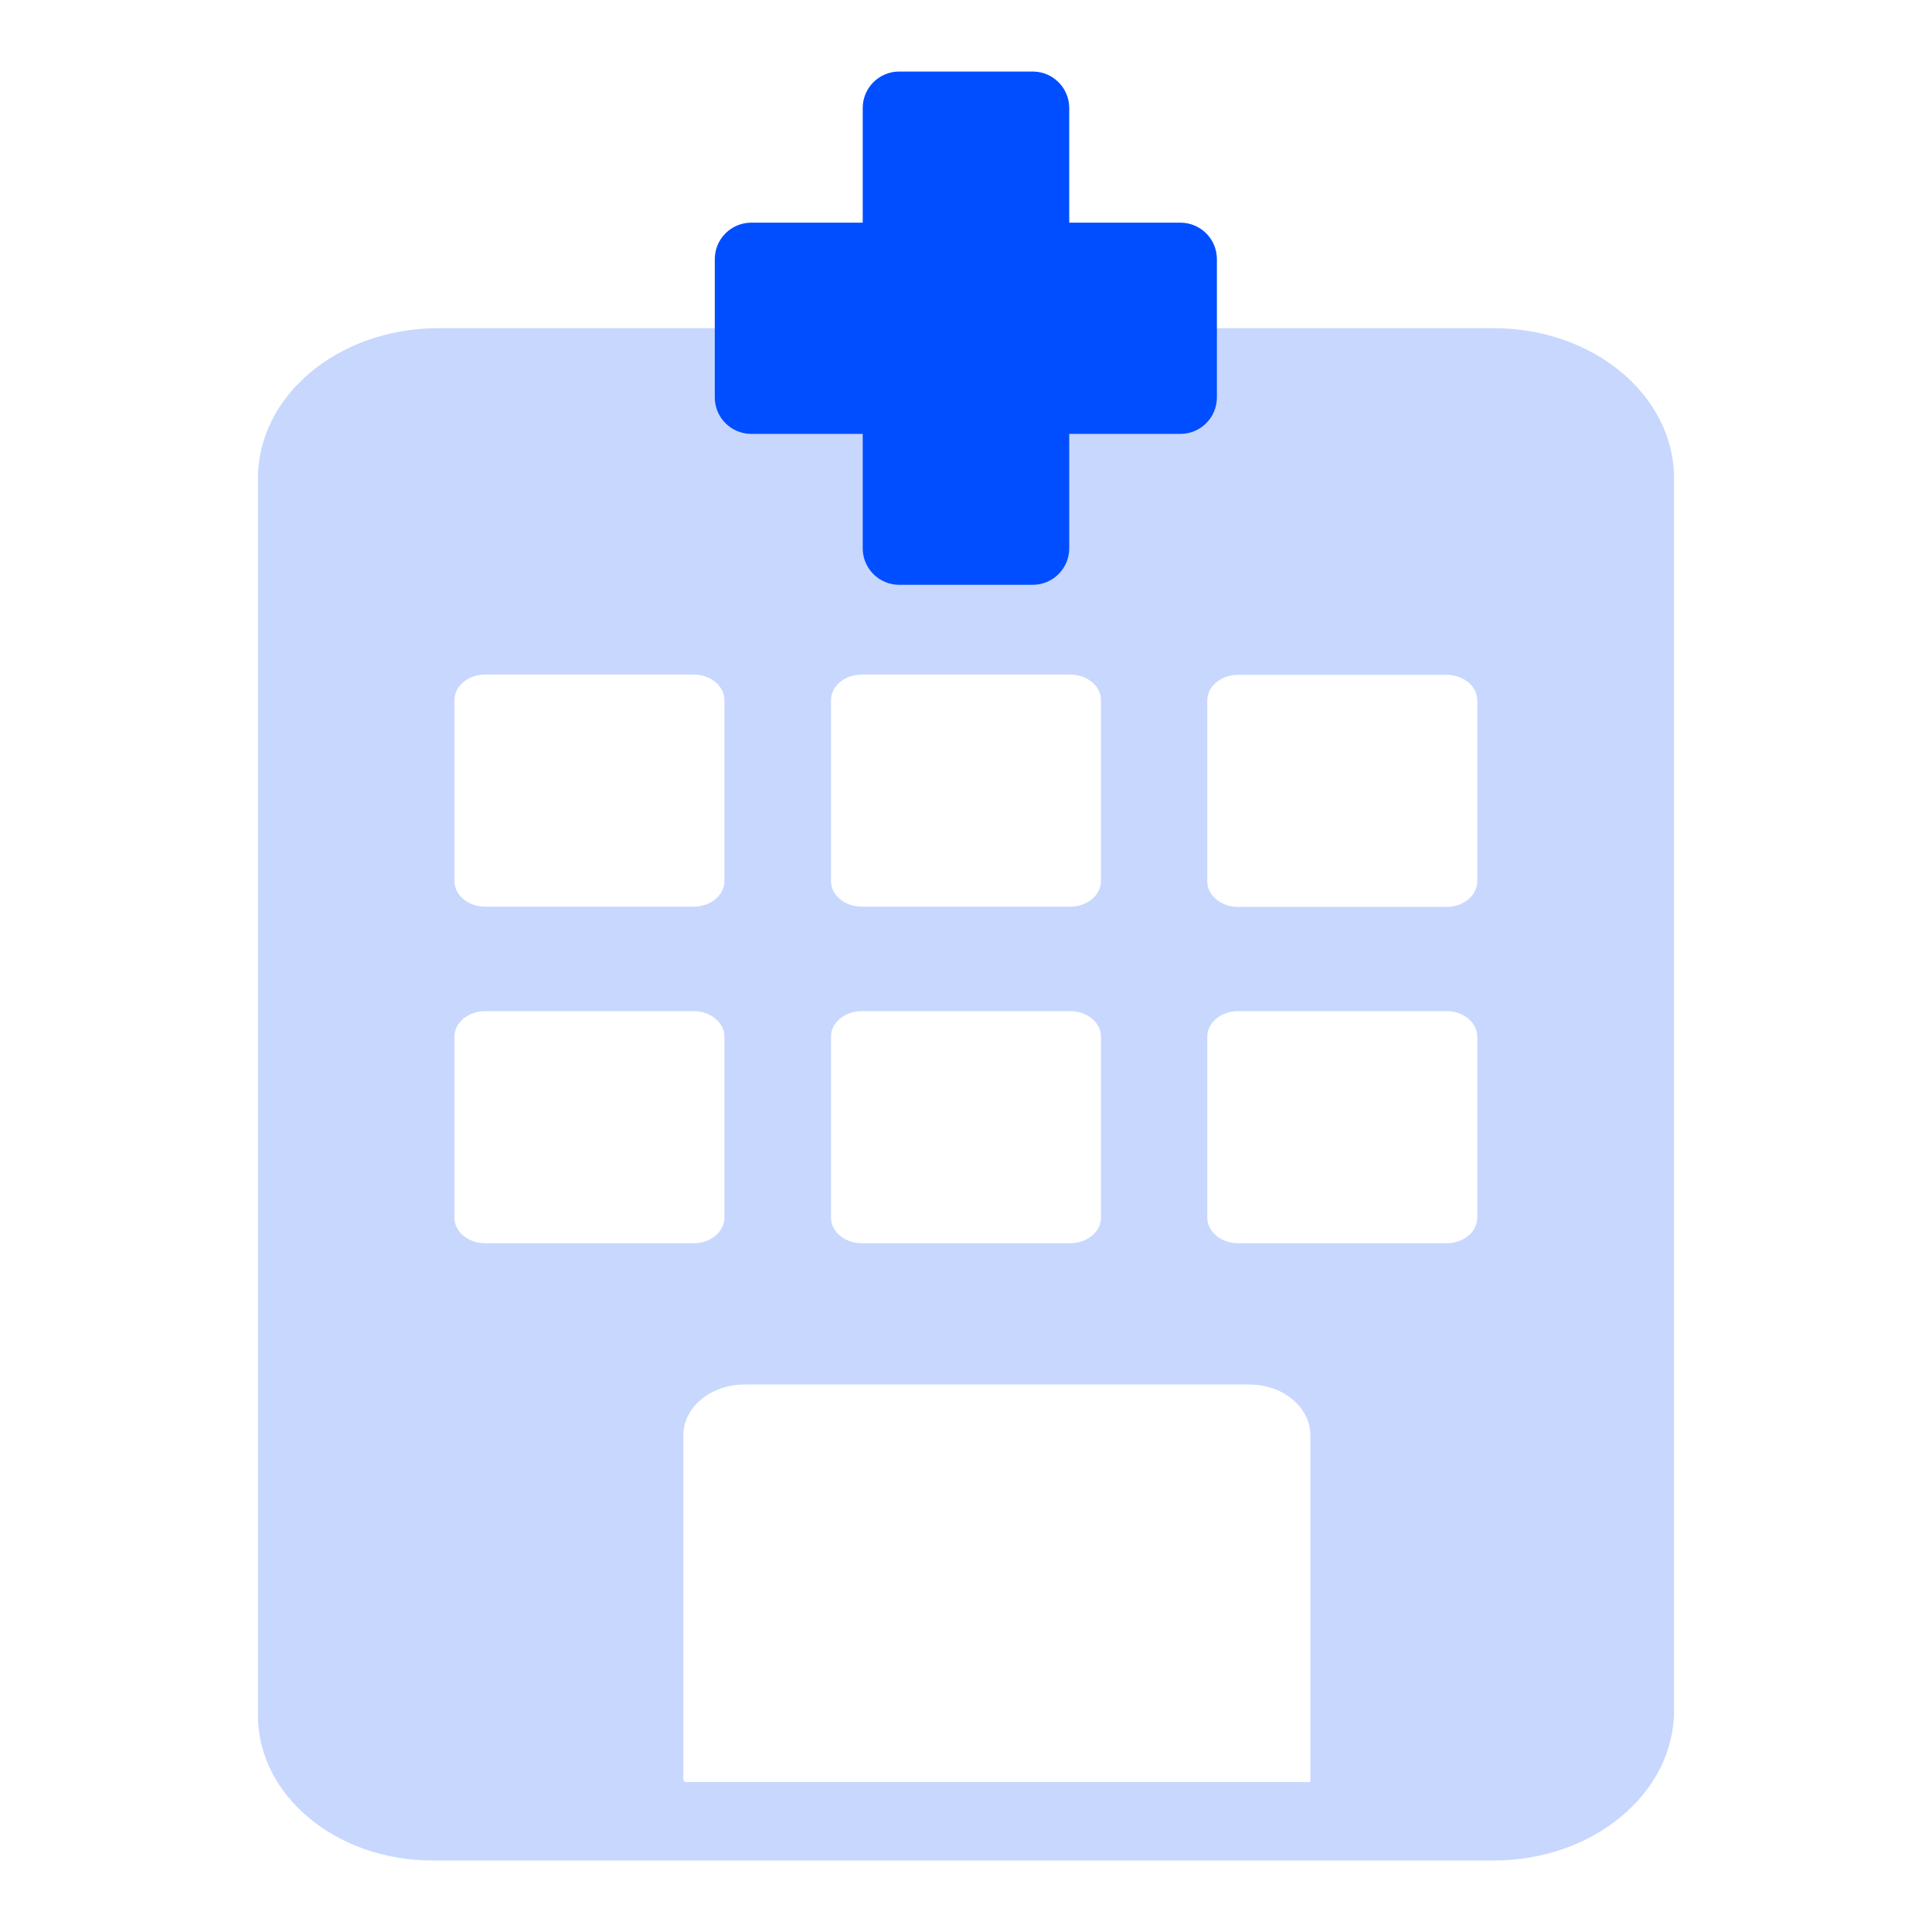
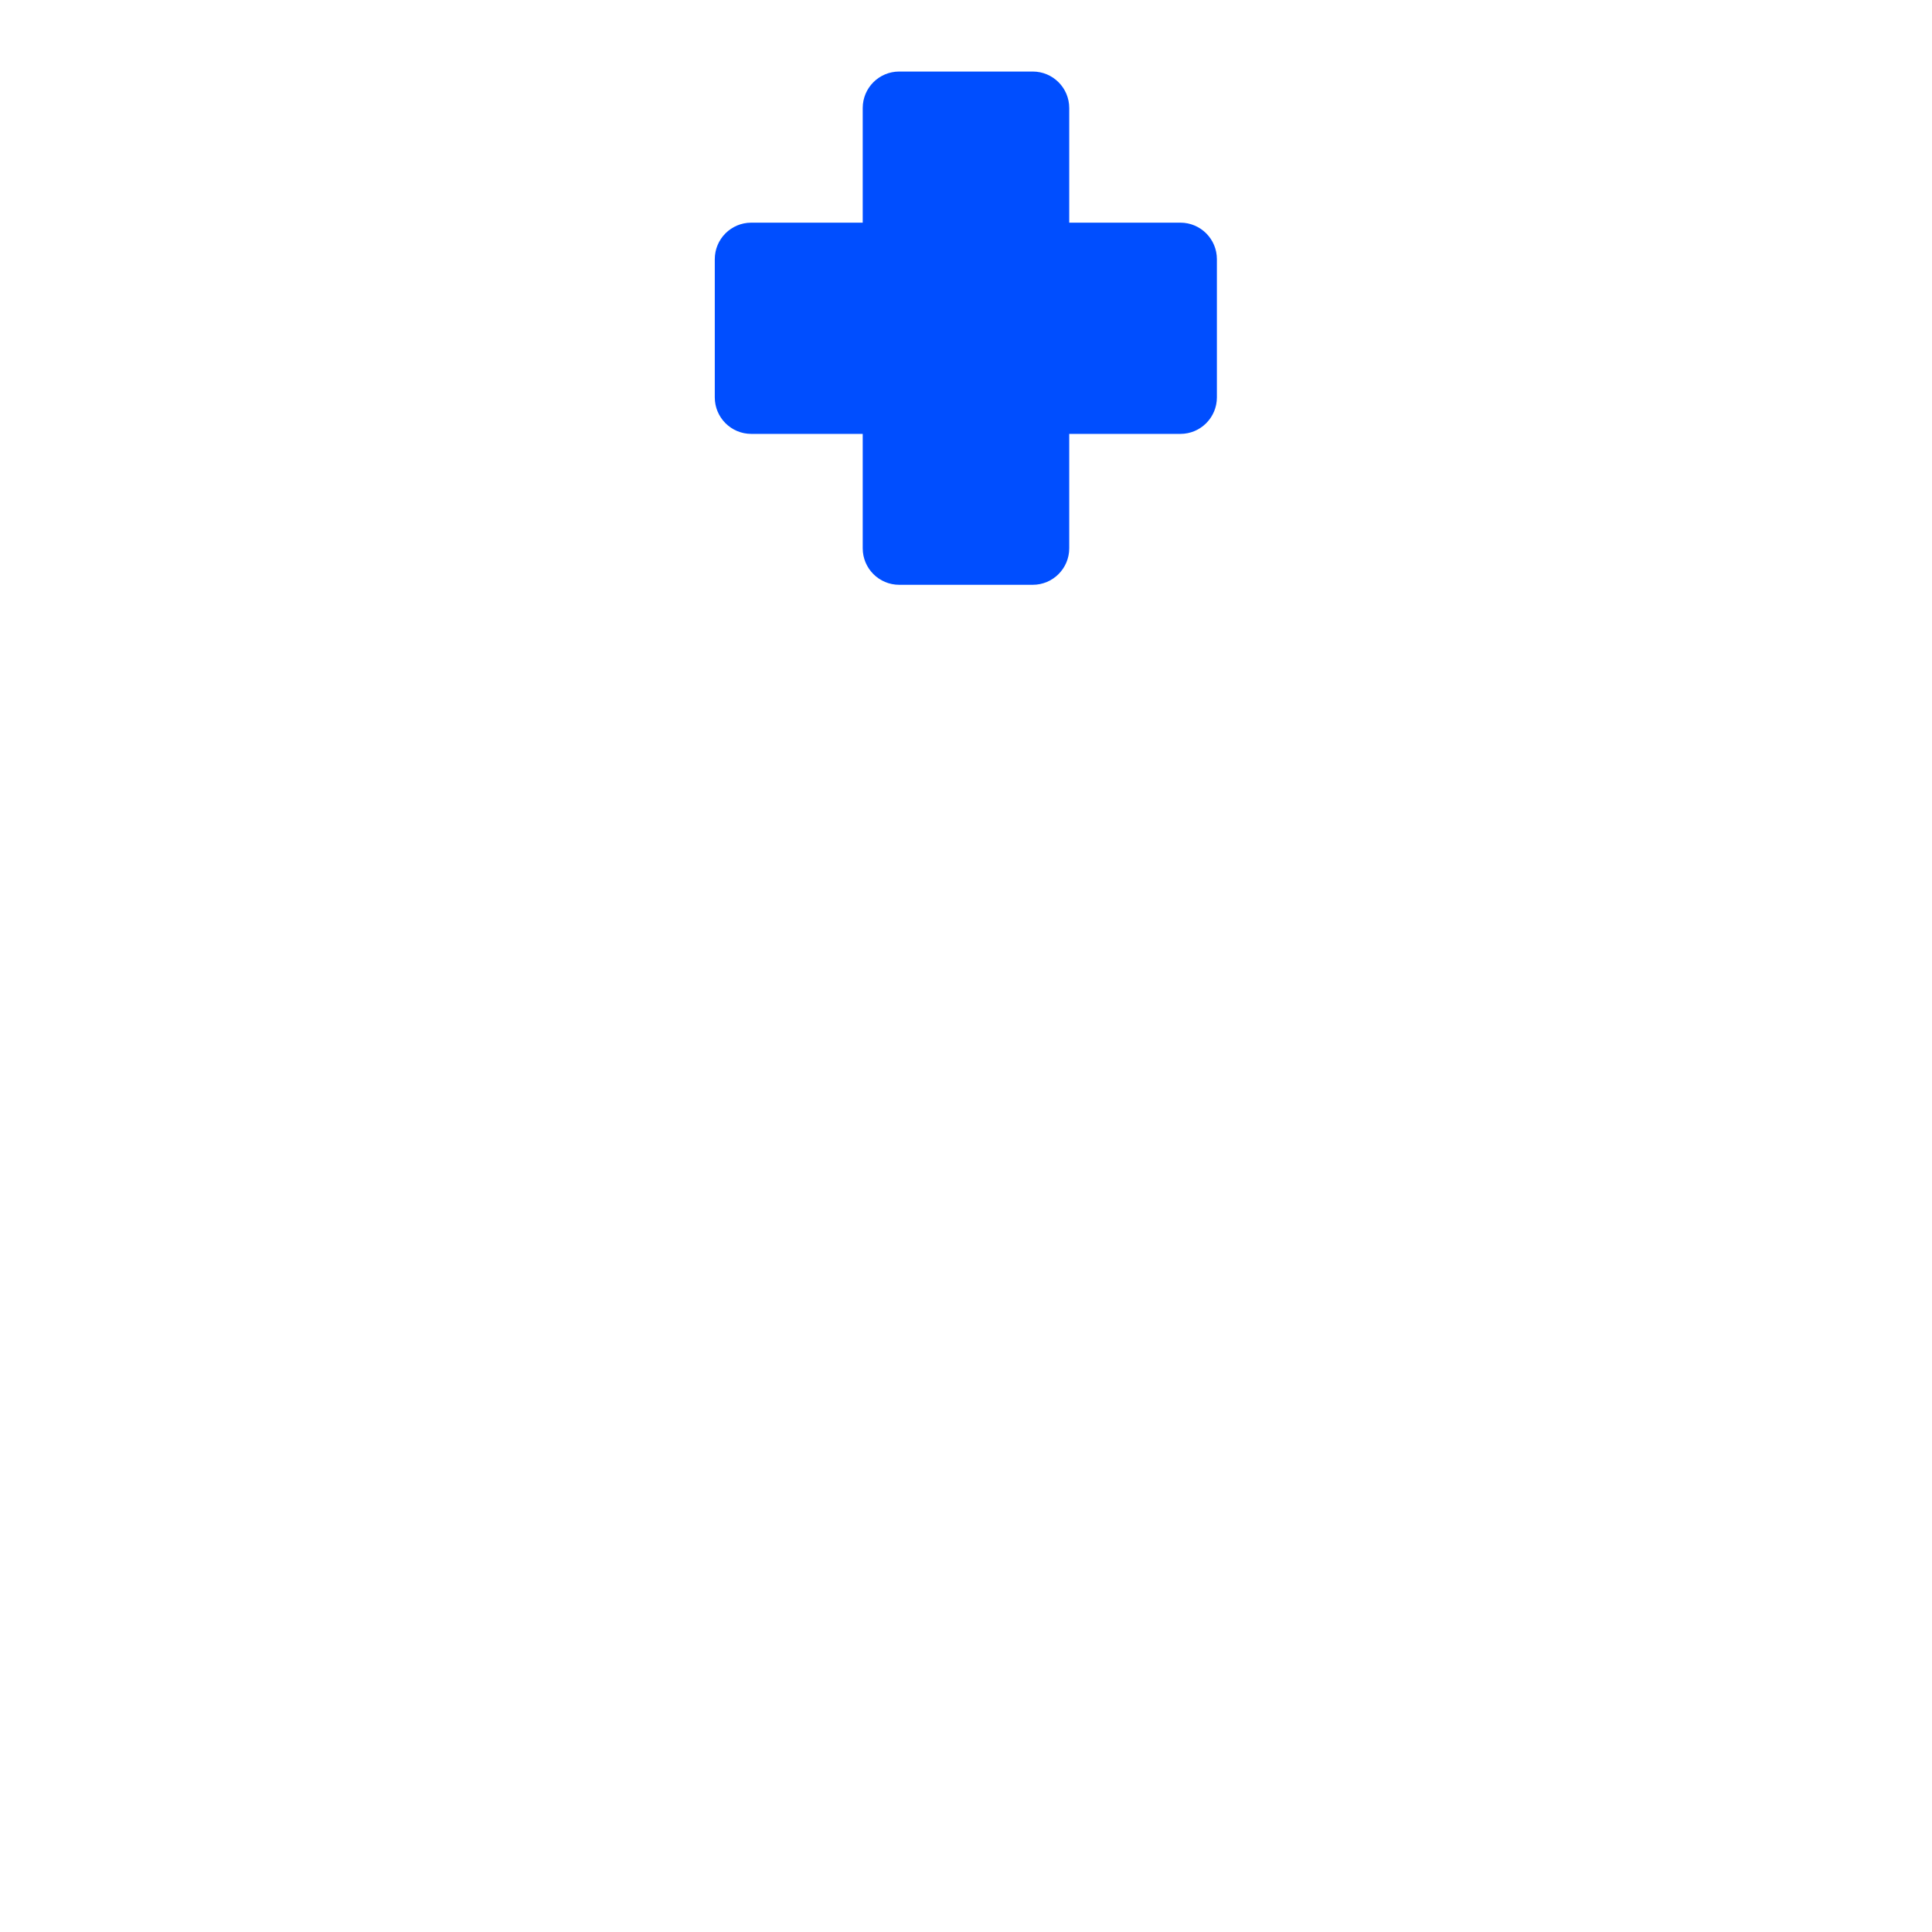
<svg xmlns="http://www.w3.org/2000/svg" width="72" height="72" viewBox="0 0 72 72" fill="none">
-   <path d="M55.654 12.23H16.335C12.621 12.23 9.613 14.733 9.613 17.825V63.927C9.613 66.911 12.524 69.335 16.111 69.335H55.665C59.379 69.335 62.387 66.831 62.387 63.74V17.825C62.387 14.733 59.379 12.23 55.665 12.23H55.654ZM30.969 26.092C30.969 25.566 31.483 25.139 32.114 25.139H39.886C40.517 25.139 41.031 25.566 41.031 26.092V32.836C41.031 33.361 40.517 33.789 39.886 33.789H32.114C31.483 33.789 30.969 33.361 30.969 32.836V26.092ZM30.969 38.635C30.969 38.11 31.483 37.682 32.114 37.682H39.886C40.517 37.682 41.031 38.11 41.031 38.635V45.379C41.031 45.905 40.517 46.332 39.886 46.332H32.114C31.483 46.332 30.969 45.905 30.969 45.379V38.635ZM16.935 26.092C16.935 25.566 17.449 25.139 18.08 25.139H25.852C26.483 25.139 26.997 25.566 26.997 26.092V32.836C26.997 33.361 26.483 33.789 25.852 33.789H18.08C17.449 33.789 16.935 33.361 16.935 32.836V26.092ZM16.935 45.379V38.635C16.935 38.11 17.449 37.682 18.08 37.682H25.852C26.483 37.682 26.997 38.11 26.997 38.635V45.379C26.997 45.905 26.483 46.332 25.852 46.332H18.08C17.449 46.332 16.935 45.905 16.935 45.379ZM48.835 66.412H25.574C25.509 66.412 25.466 66.368 25.466 66.323V53.495C25.466 52.444 26.483 51.597 27.747 51.597H46.555C47.818 51.597 48.835 52.444 48.835 53.495V66.421V66.412ZM55.054 45.379C55.054 45.905 54.541 46.332 53.909 46.332H46.137C45.506 46.332 44.992 45.905 44.992 45.379V38.635C44.992 38.11 45.506 37.682 46.137 37.682H53.909C54.541 37.682 55.054 38.11 55.054 38.635V45.379ZM55.054 32.845C55.054 33.37 54.541 33.798 53.909 33.798H46.137C45.506 33.798 44.992 33.37 44.992 32.845V26.101C44.992 25.575 45.506 25.148 46.137 25.148H53.909C54.541 25.148 55.054 25.575 55.054 26.101V32.845Z" fill="#C8D7FE" />
  <path d="M39.847 16.17V20.434C39.847 21.185 39.238 21.794 38.487 21.794H33.511C32.76 21.794 32.151 21.185 32.151 20.434V16.17H27.998C27.247 16.17 26.638 15.561 26.638 14.81V9.658C26.638 8.907 27.247 8.298 27.998 8.298H32.151V4.025C32.151 3.274 32.76 2.666 33.511 2.666H38.487C39.238 2.666 39.847 3.274 39.847 4.025V8.298H43.99C44.741 8.298 45.35 8.907 45.35 9.658V14.81C45.35 15.561 44.741 16.17 43.99 16.17H39.847Z" fill="#004EFF" />
</svg>